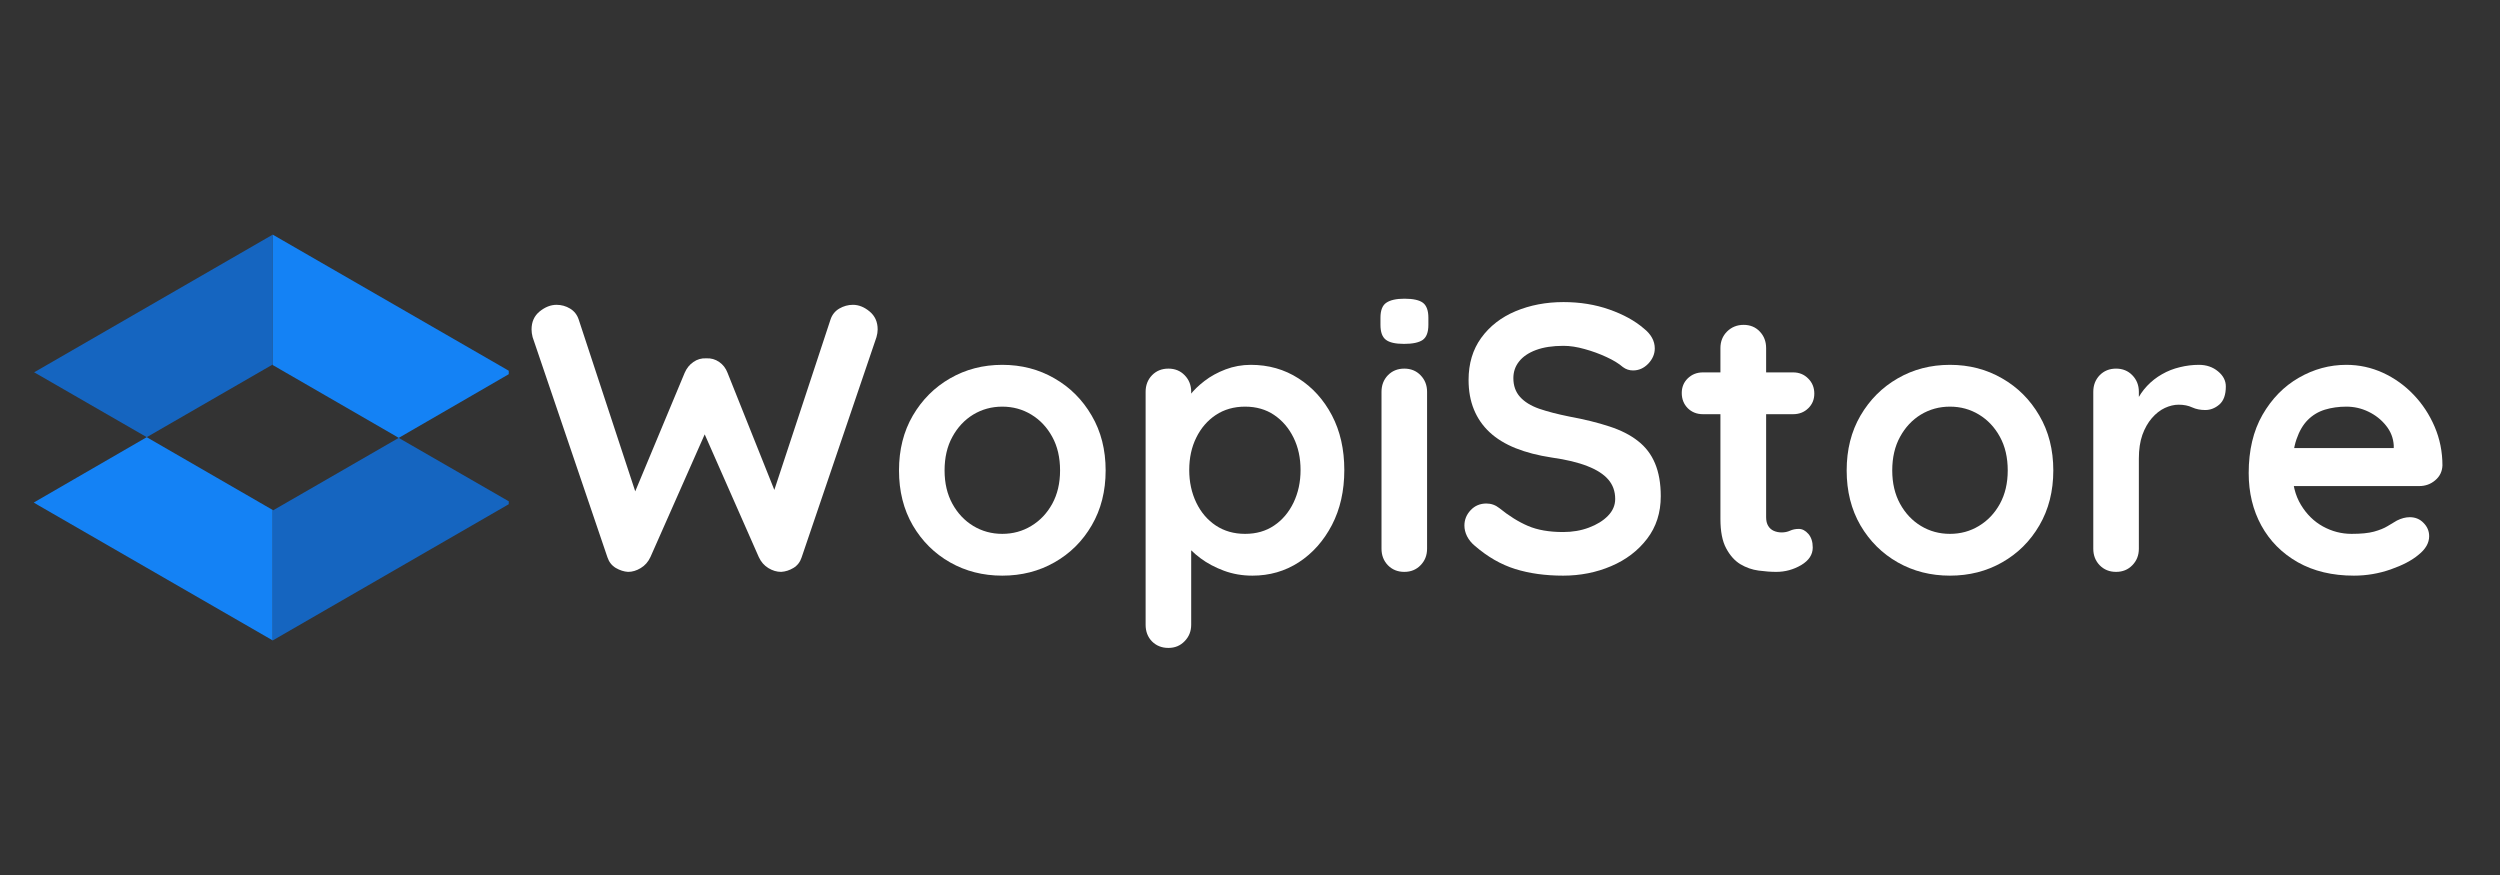
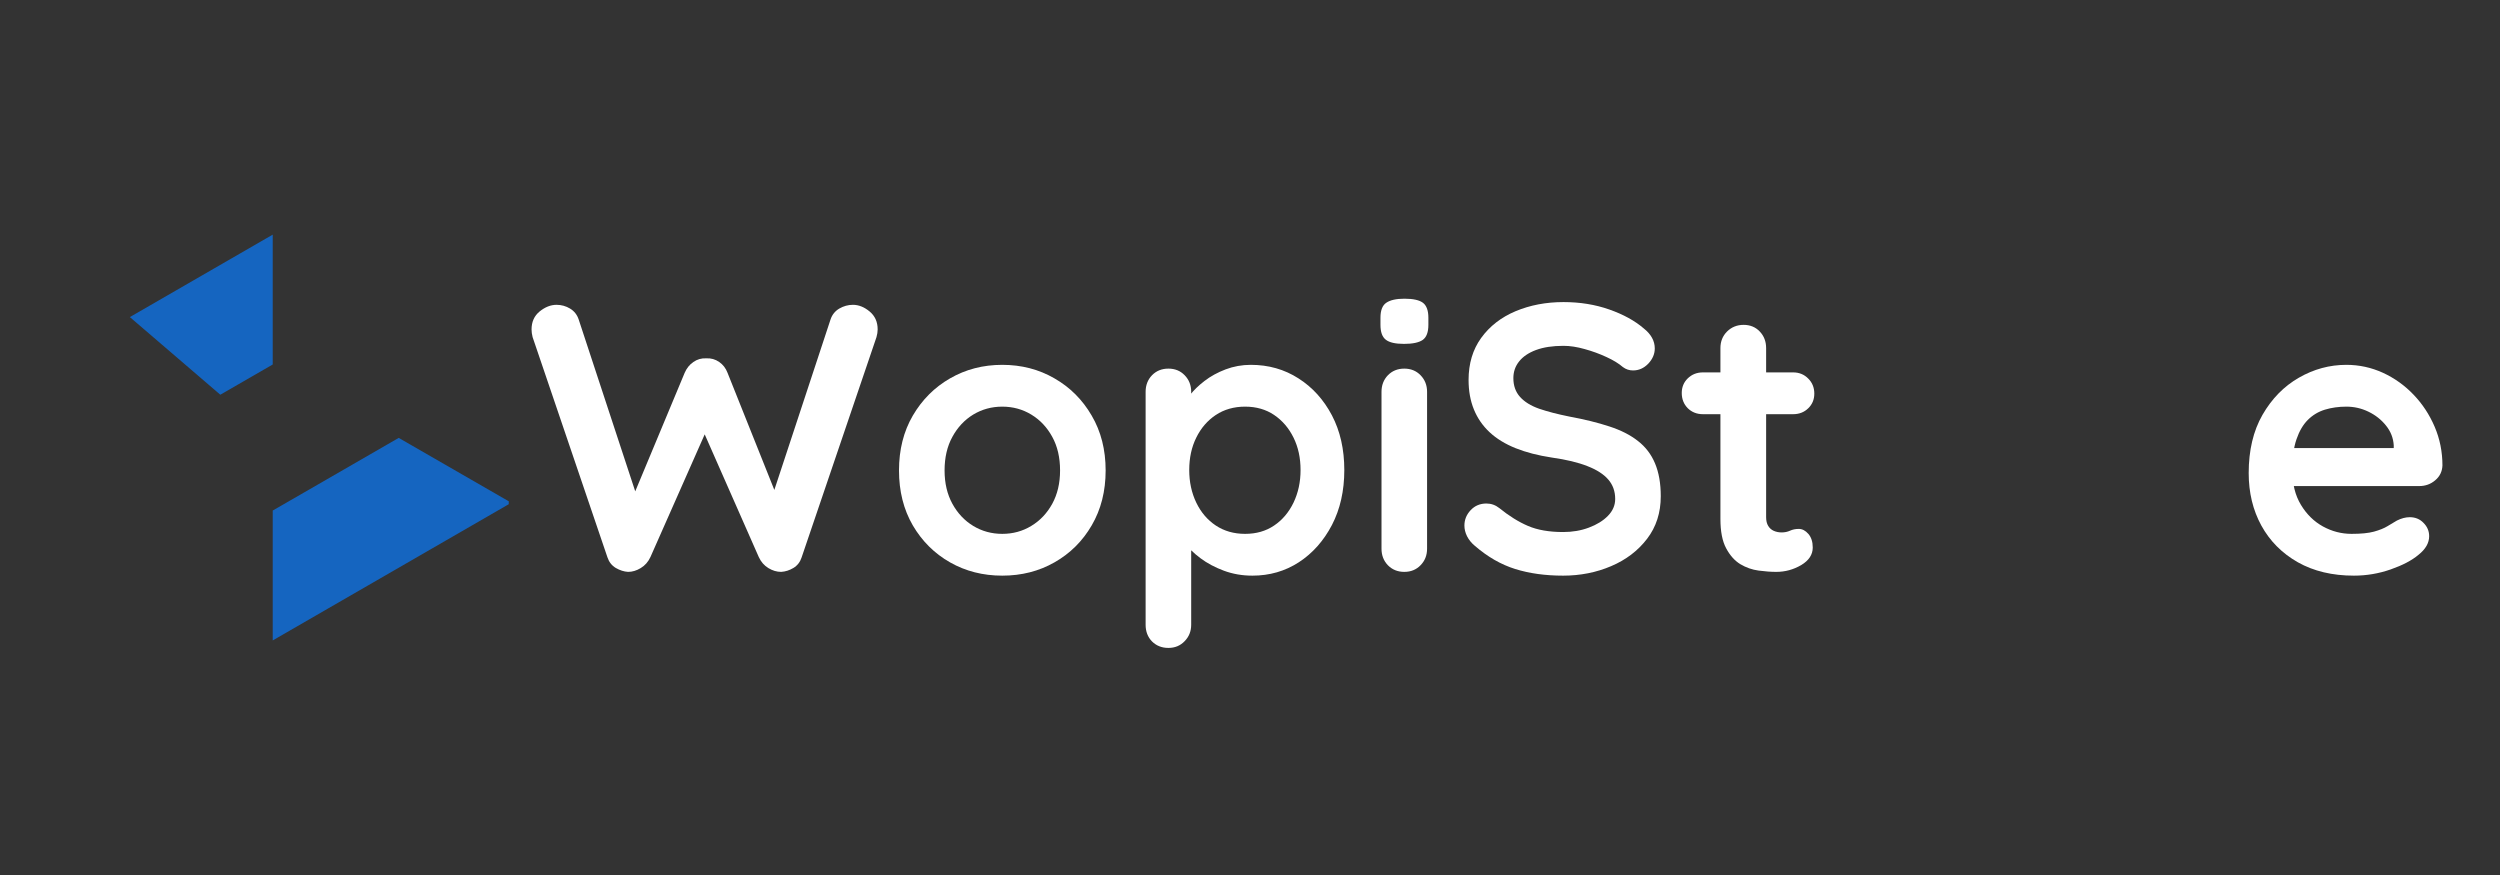
<svg xmlns="http://www.w3.org/2000/svg" version="1.0" preserveAspectRatio="xMidYMid meet" height="140" viewBox="0 0 300 105" zoomAndPan="magnify" width="400">
  <rect x="0" y="0" width="300" height="105" fill="#333333" stroke="none" />
  <defs>
    <g />
    <clipPath id="50287c6f5a">
-       <path clip-rule="nonzero" d="M 4.051 28.152 L 33 28.152 L 33 53 L 4.051 53 Z M 4.051 28.152" />
+       <path clip-rule="nonzero" d="M 4.051 28.152 L 33 28.152 L 33 53 Z M 4.051 28.152" />
    </clipPath>
    <clipPath id="1dc6e1d802">
-       <path clip-rule="nonzero" d="M 32.629 28.156 L 61.051 28.156 L 61.051 52.551 L 32.629 52.551 Z M 32.629 28.156" />
-     </clipPath>
+       </clipPath>
    <clipPath id="6d62bfc126">
      <path clip-rule="nonzero" d="M 4.051 52.203 L 32.977 52.203 L 32.977 76.852 L 4.051 76.852 Z M 4.051 52.203" />
    </clipPath>
    <clipPath id="56187d2d89">
      <path clip-rule="nonzero" d="M 32.629 52.203 L 61.051 52.203 L 61.051 76.852 L 32.629 76.852 Z M 32.629 52.203" />
    </clipPath>
  </defs>
  <g fill-opacity="1" fill="#ffffff">
    <g transform="translate(63.053, 68.625)">
      <g>
        <path d="M 39.297 -32.047 C 39.992 -32.047 40.66 -31.781 41.297 -31.25 C 41.941 -30.719 42.266 -30 42.266 -29.094 C 42.266 -28.812 42.219 -28.504 42.125 -28.172 L 33.141 -1.734 C 32.961 -1.18 32.633 -0.758 32.156 -0.469 C 31.688 -0.188 31.195 -0.031 30.688 0 C 30.164 0 29.656 -0.148 29.156 -0.453 C 28.656 -0.754 28.27 -1.195 28 -1.781 L 21.25 -17.094 L 21.656 -16.828 L 15 -1.781 C 14.727 -1.195 14.336 -0.754 13.828 -0.453 C 13.328 -0.148 12.82 0 12.312 0 C 11.82 -0.031 11.332 -0.188 10.844 -0.469 C 10.363 -0.758 10.031 -1.18 9.844 -1.734 L 0.859 -28.172 C 0.773 -28.504 0.734 -28.812 0.734 -29.094 C 0.734 -30 1.055 -30.719 1.703 -31.25 C 2.359 -31.781 3.035 -32.047 3.734 -32.047 C 4.316 -32.047 4.859 -31.895 5.359 -31.594 C 5.859 -31.289 6.203 -30.852 6.391 -30.281 L 13.625 -8.297 L 12.625 -8.344 L 19.109 -23.891 C 19.348 -24.441 19.695 -24.875 20.156 -25.188 C 20.613 -25.508 21.129 -25.656 21.703 -25.625 C 22.273 -25.656 22.789 -25.508 23.25 -25.188 C 23.707 -24.875 24.039 -24.441 24.25 -23.891 L 30.188 -9.031 L 29.453 -8.578 L 36.609 -30.281 C 36.797 -30.852 37.145 -31.289 37.656 -31.594 C 38.176 -31.895 38.723 -32.047 39.297 -32.047 Z M 39.297 -32.047" />
      </g>
    </g>
  </g>
  <g fill-opacity="1" fill="#ffffff">
    <g transform="translate(106.052, 68.625)">
      <g>
        <path d="M 26.625 -12.172 C 26.625 -9.68 26.066 -7.484 24.953 -5.578 C 23.848 -3.68 22.359 -2.203 20.484 -1.141 C 18.617 -0.078 16.531 0.453 14.219 0.453 C 11.914 0.453 9.828 -0.078 7.953 -1.141 C 6.086 -2.203 4.598 -3.68 3.484 -5.578 C 2.379 -7.484 1.828 -9.68 1.828 -12.172 C 1.828 -14.66 2.379 -16.852 3.484 -18.75 C 4.598 -20.656 6.086 -22.145 7.953 -23.219 C 9.828 -24.301 11.914 -24.844 14.219 -24.844 C 16.531 -24.844 18.617 -24.301 20.484 -23.219 C 22.359 -22.145 23.848 -20.656 24.953 -18.75 C 26.066 -16.852 26.625 -14.66 26.625 -12.172 Z M 21.156 -12.172 C 21.156 -13.723 20.844 -15.066 20.219 -16.203 C 19.594 -17.348 18.754 -18.238 17.703 -18.875 C 16.66 -19.508 15.5 -19.828 14.219 -19.828 C 12.945 -19.828 11.785 -19.508 10.734 -18.875 C 9.691 -18.238 8.859 -17.348 8.234 -16.203 C 7.609 -15.066 7.297 -13.723 7.297 -12.172 C 7.297 -10.648 7.609 -9.316 8.234 -8.172 C 8.859 -7.035 9.691 -6.148 10.734 -5.516 C 11.785 -4.879 12.945 -4.562 14.219 -4.562 C 15.5 -4.562 16.66 -4.879 17.703 -5.516 C 18.754 -6.148 19.594 -7.035 20.219 -8.172 C 20.844 -9.316 21.156 -10.648 21.156 -12.172 Z M 21.156 -12.172" />
      </g>
    </g>
  </g>
  <g fill-opacity="1" fill="#ffffff">
    <g transform="translate(134.505, 68.625)">
      <g>
        <path d="M 15.594 -24.844 C 17.719 -24.844 19.625 -24.301 21.312 -23.219 C 23 -22.145 24.336 -20.664 25.328 -18.781 C 26.316 -16.895 26.812 -14.707 26.812 -12.219 C 26.812 -9.727 26.316 -7.531 25.328 -5.625 C 24.336 -3.727 23.016 -2.238 21.359 -1.156 C 19.703 -0.082 17.844 0.453 15.781 0.453 C 14.562 0.453 13.422 0.254 12.359 -0.141 C 11.297 -0.535 10.359 -1.035 9.547 -1.641 C 8.742 -2.242 8.117 -2.859 7.672 -3.484 C 7.234 -4.109 7.016 -4.633 7.016 -5.062 L 8.438 -5.656 L 8.438 6.344 C 8.438 7.125 8.176 7.781 7.656 8.312 C 7.145 8.852 6.492 9.125 5.703 9.125 C 4.91 9.125 4.254 8.863 3.734 8.344 C 3.223 7.82 2.969 7.156 2.969 6.344 L 2.969 -21.609 C 2.969 -22.398 3.223 -23.062 3.734 -23.594 C 4.254 -24.125 4.91 -24.391 5.703 -24.391 C 6.492 -24.391 7.145 -24.125 7.656 -23.594 C 8.176 -23.062 8.438 -22.398 8.438 -21.609 L 8.438 -19.375 L 7.656 -19.781 C 7.656 -20.176 7.867 -20.656 8.297 -21.219 C 8.723 -21.781 9.301 -22.344 10.031 -22.906 C 10.758 -23.469 11.602 -23.93 12.562 -24.297 C 13.52 -24.66 14.531 -24.844 15.594 -24.844 Z M 14.906 -19.828 C 13.57 -19.828 12.398 -19.492 11.391 -18.828 C 10.391 -18.16 9.609 -17.254 9.047 -16.109 C 8.484 -14.973 8.203 -13.676 8.203 -12.219 C 8.203 -10.789 8.484 -9.488 9.047 -8.312 C 9.609 -7.145 10.391 -6.227 11.391 -5.562 C 12.398 -4.895 13.57 -4.562 14.906 -4.562 C 16.25 -4.562 17.41 -4.895 18.391 -5.562 C 19.379 -6.227 20.156 -7.145 20.719 -8.312 C 21.281 -9.488 21.562 -10.789 21.562 -12.219 C 21.562 -13.676 21.281 -14.973 20.719 -16.109 C 20.156 -17.254 19.379 -18.16 18.391 -18.828 C 17.41 -19.492 16.25 -19.828 14.906 -19.828 Z M 14.906 -19.828" />
      </g>
    </g>
  </g>
  <g fill-opacity="1" fill="#ffffff">
    <g transform="translate(163.14, 68.625)">
      <g>
        <path d="M 8.109 -2.781 C 8.109 -1.988 7.848 -1.328 7.328 -0.797 C 6.816 -0.266 6.164 0 5.375 0 C 4.582 0 3.926 -0.266 3.406 -0.797 C 2.895 -1.328 2.641 -1.988 2.641 -2.781 L 2.641 -21.609 C 2.641 -22.398 2.895 -23.062 3.406 -23.594 C 3.926 -24.125 4.582 -24.391 5.375 -24.391 C 6.164 -24.391 6.816 -24.125 7.328 -23.594 C 7.848 -23.062 8.109 -22.398 8.109 -21.609 Z M 5.344 -27.359 C 4.312 -27.359 3.582 -27.523 3.156 -27.859 C 2.727 -28.191 2.516 -28.785 2.516 -29.641 L 2.516 -30.5 C 2.516 -31.383 2.75 -31.984 3.219 -32.297 C 3.688 -32.617 4.41 -32.781 5.391 -32.781 C 6.453 -32.781 7.195 -32.613 7.625 -32.281 C 8.051 -31.945 8.266 -31.352 8.266 -30.5 L 8.266 -29.641 C 8.266 -28.754 8.035 -28.148 7.578 -27.828 C 7.117 -27.516 6.375 -27.359 5.344 -27.359 Z M 5.344 -27.359" />
      </g>
    </g>
  </g>
  <g fill-opacity="1" fill="#ffffff">
    <g transform="translate(173.901, 68.625)">
      <g>
        <path d="M 13.672 0.453 C 11.547 0.453 9.629 0.188 7.922 -0.344 C 6.223 -0.875 4.602 -1.805 3.062 -3.141 C 2.664 -3.473 2.359 -3.852 2.141 -4.281 C 1.93 -4.707 1.828 -5.133 1.828 -5.562 C 1.828 -6.258 2.078 -6.875 2.578 -7.406 C 3.078 -7.938 3.707 -8.203 4.469 -8.203 C 5.039 -8.203 5.555 -8.02 6.016 -7.656 C 7.172 -6.719 8.316 -6.004 9.453 -5.516 C 10.598 -5.023 12.004 -4.781 13.672 -4.781 C 14.797 -4.781 15.828 -4.957 16.766 -5.312 C 17.711 -5.664 18.473 -6.133 19.047 -6.719 C 19.629 -7.312 19.922 -7.988 19.922 -8.75 C 19.922 -9.664 19.645 -10.441 19.094 -11.078 C 18.551 -11.711 17.719 -12.25 16.594 -12.688 C 15.469 -13.133 14.039 -13.477 12.312 -13.719 C 10.664 -13.969 9.219 -14.344 7.969 -14.844 C 6.727 -15.344 5.691 -15.977 4.859 -16.75 C 4.023 -17.531 3.395 -18.441 2.969 -19.484 C 2.539 -20.535 2.328 -21.719 2.328 -23.031 C 2.328 -25 2.832 -26.68 3.844 -28.078 C 4.863 -29.484 6.238 -30.551 7.969 -31.281 C 9.707 -32.008 11.625 -32.375 13.719 -32.375 C 15.695 -32.375 17.531 -32.078 19.219 -31.484 C 20.906 -30.891 22.281 -30.133 23.344 -29.219 C 24.227 -28.52 24.672 -27.719 24.672 -26.812 C 24.672 -26.145 24.41 -25.535 23.891 -24.984 C 23.367 -24.441 22.758 -24.172 22.062 -24.172 C 21.613 -24.172 21.207 -24.305 20.844 -24.578 C 20.352 -25.004 19.695 -25.406 18.875 -25.781 C 18.051 -26.164 17.18 -26.484 16.266 -26.734 C 15.359 -26.992 14.508 -27.125 13.719 -27.125 C 12.414 -27.125 11.316 -26.957 10.422 -26.625 C 9.523 -26.289 8.848 -25.832 8.391 -25.25 C 7.93 -24.676 7.703 -24.008 7.703 -23.25 C 7.703 -22.344 7.969 -21.594 8.5 -21 C 9.031 -20.406 9.797 -19.93 10.797 -19.578 C 11.805 -19.234 13.008 -18.922 14.406 -18.641 C 16.227 -18.305 17.832 -17.91 19.219 -17.453 C 20.602 -17.004 21.75 -16.422 22.656 -15.703 C 23.57 -14.992 24.254 -14.098 24.703 -13.016 C 25.16 -11.93 25.391 -10.617 25.391 -9.078 C 25.391 -7.098 24.844 -5.395 23.75 -3.969 C 22.656 -2.539 21.219 -1.445 19.438 -0.688 C 17.664 0.07 15.742 0.453 13.672 0.453 Z M 13.672 0.453" />
      </g>
    </g>
  </g>
  <g fill-opacity="1" fill="#ffffff">
    <g transform="translate(201.123, 68.625)">
      <g>
        <path d="M 3.234 -23.938 L 14.047 -23.938 C 14.773 -23.938 15.379 -23.691 15.859 -23.203 C 16.348 -22.723 16.594 -22.117 16.594 -21.391 C 16.594 -20.68 16.348 -20.094 15.859 -19.625 C 15.379 -19.156 14.773 -18.922 14.047 -18.922 L 3.234 -18.922 C 2.504 -18.922 1.895 -19.16 1.406 -19.641 C 0.926 -20.129 0.688 -20.738 0.688 -21.469 C 0.688 -22.164 0.926 -22.75 1.406 -23.219 C 1.895 -23.695 2.504 -23.938 3.234 -23.938 Z M 8.109 -29.641 C 8.898 -29.641 9.547 -29.375 10.047 -28.844 C 10.555 -28.312 10.812 -27.648 10.812 -26.859 L 10.812 -6.562 C 10.812 -6.133 10.895 -5.785 11.062 -5.516 C 11.227 -5.242 11.453 -5.047 11.734 -4.922 C 12.023 -4.797 12.336 -4.734 12.672 -4.734 C 13.035 -4.734 13.367 -4.801 13.672 -4.938 C 13.984 -5.082 14.336 -5.156 14.734 -5.156 C 15.148 -5.156 15.531 -4.957 15.875 -4.562 C 16.227 -4.164 16.406 -3.617 16.406 -2.922 C 16.406 -2.066 15.941 -1.363 15.016 -0.812 C 14.086 -0.27 13.094 0 12.031 0 C 11.395 0 10.688 -0.051 9.906 -0.156 C 9.133 -0.258 8.406 -0.516 7.719 -0.922 C 7.039 -1.336 6.473 -1.973 6.016 -2.828 C 5.555 -3.68 5.328 -4.852 5.328 -6.344 L 5.328 -26.859 C 5.328 -27.648 5.594 -28.312 6.125 -28.844 C 6.664 -29.375 7.328 -29.641 8.109 -29.641 Z M 8.109 -29.641" />
      </g>
    </g>
  </g>
  <g fill-opacity="1" fill="#ffffff">
    <g transform="translate(219.772, 68.625)">
      <g>
-         <path d="M 26.625 -12.172 C 26.625 -9.68 26.066 -7.484 24.953 -5.578 C 23.848 -3.68 22.359 -2.203 20.484 -1.141 C 18.617 -0.078 16.531 0.453 14.219 0.453 C 11.914 0.453 9.828 -0.078 7.953 -1.141 C 6.086 -2.203 4.598 -3.68 3.484 -5.578 C 2.379 -7.484 1.828 -9.68 1.828 -12.172 C 1.828 -14.66 2.379 -16.852 3.484 -18.75 C 4.598 -20.656 6.086 -22.145 7.953 -23.219 C 9.828 -24.301 11.914 -24.844 14.219 -24.844 C 16.531 -24.844 18.617 -24.301 20.484 -23.219 C 22.359 -22.145 23.848 -20.656 24.953 -18.75 C 26.066 -16.852 26.625 -14.66 26.625 -12.172 Z M 21.156 -12.172 C 21.156 -13.723 20.844 -15.066 20.219 -16.203 C 19.594 -17.348 18.754 -18.238 17.703 -18.875 C 16.66 -19.508 15.5 -19.828 14.219 -19.828 C 12.945 -19.828 11.785 -19.508 10.734 -18.875 C 9.691 -18.238 8.859 -17.348 8.234 -16.203 C 7.609 -15.066 7.297 -13.723 7.297 -12.172 C 7.297 -10.648 7.609 -9.316 8.234 -8.172 C 8.859 -7.035 9.691 -6.148 10.734 -5.516 C 11.785 -4.879 12.945 -4.562 14.219 -4.562 C 15.5 -4.562 16.66 -4.879 17.703 -5.516 C 18.754 -6.148 19.594 -7.035 20.219 -8.172 C 20.844 -9.316 21.156 -10.648 21.156 -12.172 Z M 21.156 -12.172" />
-       </g>
+         </g>
    </g>
  </g>
  <g fill-opacity="1" fill="#ffffff">
    <g transform="translate(248.225, 68.625)">
      <g>
-         <path d="M 5.703 0 C 4.91 0 4.254 -0.266 3.734 -0.797 C 3.223 -1.328 2.969 -1.988 2.969 -2.781 L 2.969 -21.609 C 2.969 -22.398 3.223 -23.062 3.734 -23.594 C 4.254 -24.125 4.91 -24.391 5.703 -24.391 C 6.492 -24.391 7.145 -24.125 7.656 -23.594 C 8.176 -23.062 8.438 -22.398 8.438 -21.609 L 8.438 -17.328 L 8.109 -20.375 C 8.453 -21.102 8.891 -21.75 9.422 -22.312 C 9.953 -22.875 10.551 -23.344 11.219 -23.719 C 11.883 -24.102 12.598 -24.383 13.359 -24.562 C 14.117 -24.75 14.879 -24.844 15.641 -24.844 C 16.547 -24.844 17.312 -24.582 17.938 -24.062 C 18.562 -23.551 18.875 -22.945 18.875 -22.25 C 18.875 -21.25 18.613 -20.523 18.094 -20.078 C 17.582 -19.641 17.02 -19.422 16.406 -19.422 C 15.832 -19.422 15.312 -19.523 14.844 -19.734 C 14.375 -19.953 13.832 -20.062 13.219 -20.062 C 12.676 -20.062 12.125 -19.93 11.562 -19.672 C 11 -19.41 10.477 -19.004 10 -18.453 C 9.531 -17.91 9.148 -17.238 8.859 -16.438 C 8.578 -15.633 8.438 -14.688 8.438 -13.594 L 8.438 -2.781 C 8.438 -1.988 8.176 -1.328 7.656 -0.797 C 7.145 -0.266 6.492 0 5.703 0 Z M 5.703 0" />
-       </g>
+         </g>
    </g>
  </g>
  <g fill-opacity="1" fill="#ffffff">
    <g transform="translate(268.015, 68.625)">
      <g>
        <path d="M 14.453 0.453 C 11.867 0.453 9.625 -0.082 7.719 -1.156 C 5.82 -2.238 4.363 -3.707 3.344 -5.562 C 2.332 -7.414 1.828 -9.516 1.828 -11.859 C 1.828 -14.586 2.379 -16.914 3.484 -18.844 C 4.598 -20.781 6.051 -22.266 7.844 -23.297 C 9.633 -24.328 11.535 -24.844 13.547 -24.844 C 15.086 -24.844 16.551 -24.523 17.938 -23.891 C 19.32 -23.254 20.547 -22.379 21.609 -21.266 C 22.672 -20.16 23.516 -18.879 24.141 -17.422 C 24.766 -15.961 25.078 -14.41 25.078 -12.766 C 25.047 -12.035 24.754 -11.441 24.203 -10.984 C 23.66 -10.523 23.023 -10.297 22.297 -10.297 L 4.875 -10.297 L 3.516 -14.859 L 20.25 -14.859 L 19.234 -13.953 L 19.234 -15.188 C 19.18 -16.062 18.875 -16.848 18.312 -17.547 C 17.75 -18.254 17.047 -18.812 16.203 -19.219 C 15.367 -19.625 14.484 -19.828 13.547 -19.828 C 12.629 -19.828 11.773 -19.707 10.984 -19.469 C 10.191 -19.227 9.504 -18.816 8.922 -18.234 C 8.348 -17.66 7.895 -16.883 7.562 -15.906 C 7.227 -14.938 7.062 -13.707 7.062 -12.219 C 7.062 -10.57 7.406 -9.18 8.094 -8.047 C 8.781 -6.91 9.66 -6.047 10.734 -5.453 C 11.816 -4.859 12.961 -4.562 14.172 -4.562 C 15.297 -4.562 16.191 -4.648 16.859 -4.828 C 17.535 -5.016 18.078 -5.234 18.484 -5.484 C 18.898 -5.742 19.273 -5.969 19.609 -6.156 C 20.148 -6.426 20.664 -6.562 21.156 -6.562 C 21.82 -6.562 22.375 -6.332 22.812 -5.875 C 23.258 -5.426 23.484 -4.895 23.484 -4.281 C 23.484 -3.469 23.055 -2.723 22.203 -2.047 C 21.41 -1.379 20.301 -0.797 18.875 -0.297 C 17.445 0.203 15.973 0.453 14.453 0.453 Z M 14.453 0.453" />
      </g>
    </g>
  </g>
  <g clip-path="url(#50287c6f5a)">
    <path fill-rule="nonzero" fill-opacity="1" d="M 4.648 44.359 L 4.094 44.676 L 4.625 44.977 L 17.609 52.461 L 26.328 47.43 L 32.727 43.738 L 32.727 28.156 L 4.648 44.359" fill="#1565c0" />
  </g>
  <g clip-path="url(#1dc6e1d802)">
    <path fill-rule="nonzero" fill-opacity="1" d="M 60.828 44.359 L 32.727 28.156 L 32.727 43.805 L 39.145 47.512 L 47.266 52.203 L 47.844 52.547 L 56.137 47.75 L 61.402 44.699 L 60.828 44.359" fill="#1482f5" />
  </g>
  <g clip-path="url(#6d62bfc126)">
-     <path fill-rule="nonzero" fill-opacity="1" d="M 32.727 61.199 L 26.309 57.492 L 18.188 52.801 L 17.609 52.461 L 9.316 57.258 L 4.051 60.305 L 4.625 60.648 L 32.727 76.852 L 32.727 61.199" fill="#1482f5" />
-   </g>
+     </g>
  <g clip-path="url(#56187d2d89)">
    <path fill-rule="nonzero" fill-opacity="1" d="M 60.828 60.027 L 47.844 52.547 L 39.125 57.578 L 32.727 61.266 L 32.727 76.852 L 60.805 60.648 L 61.359 60.328 L 60.828 60.027" fill="#1565c0" />
  </g>
</svg>